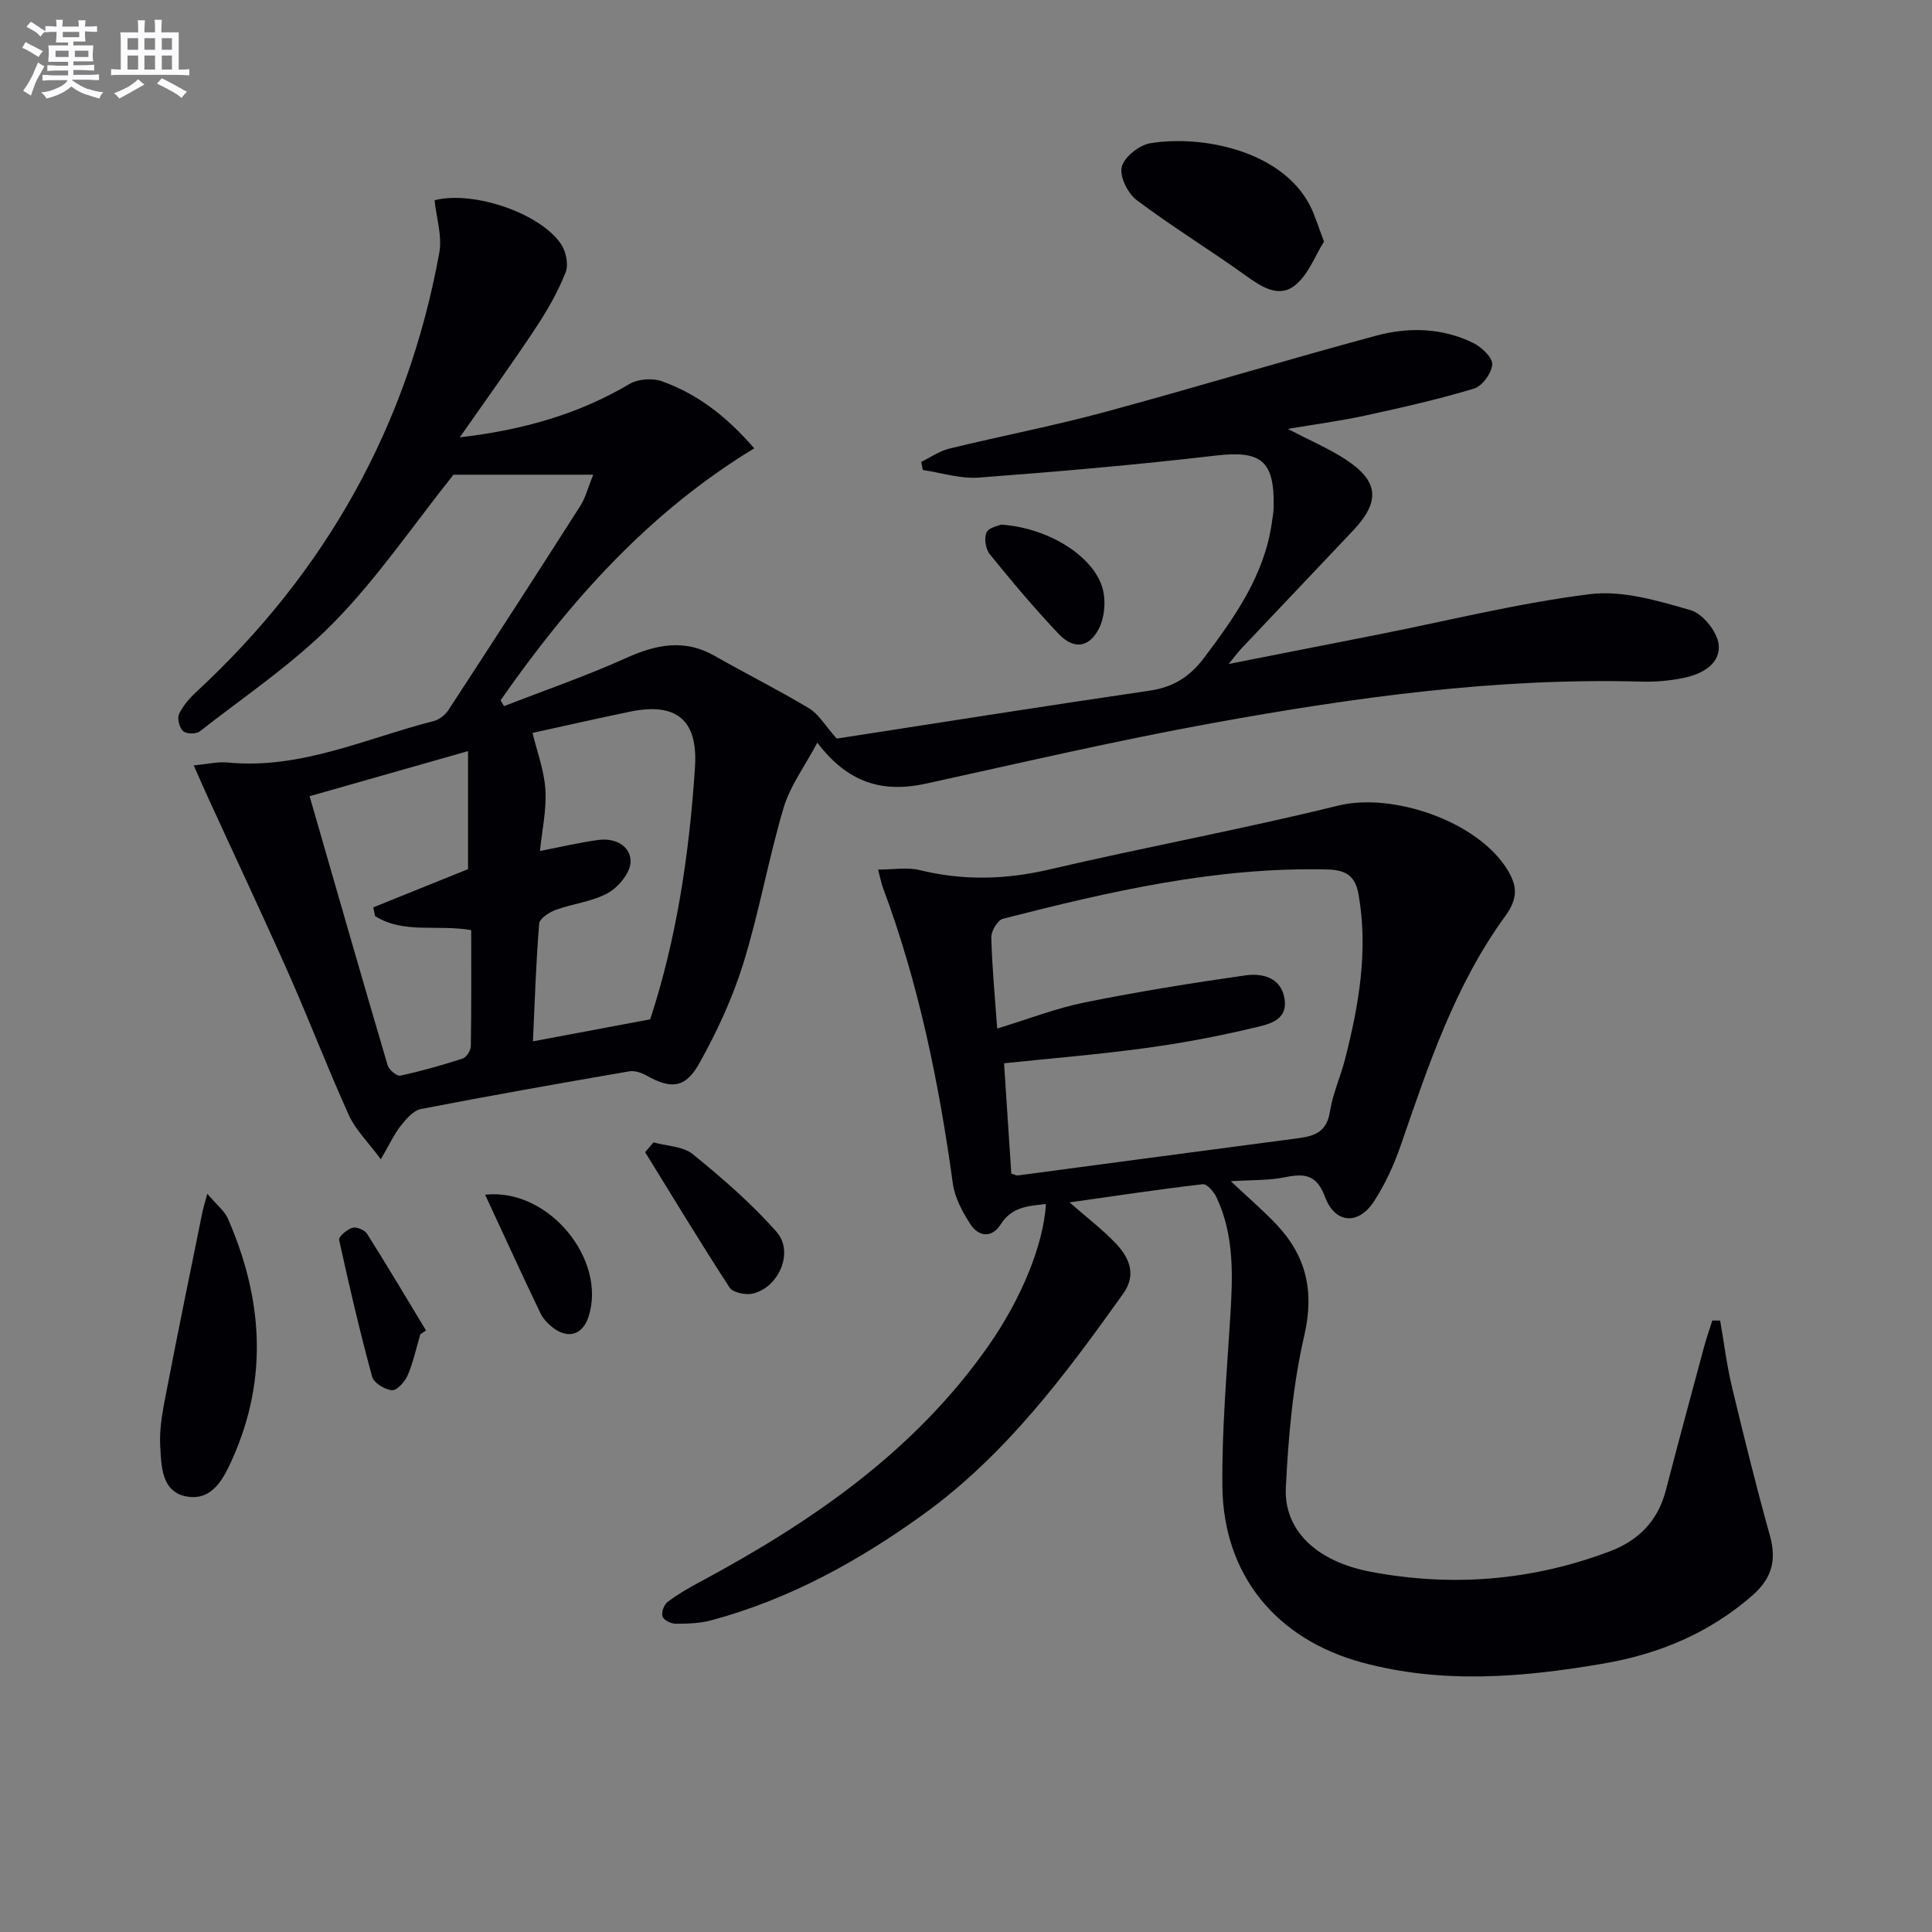
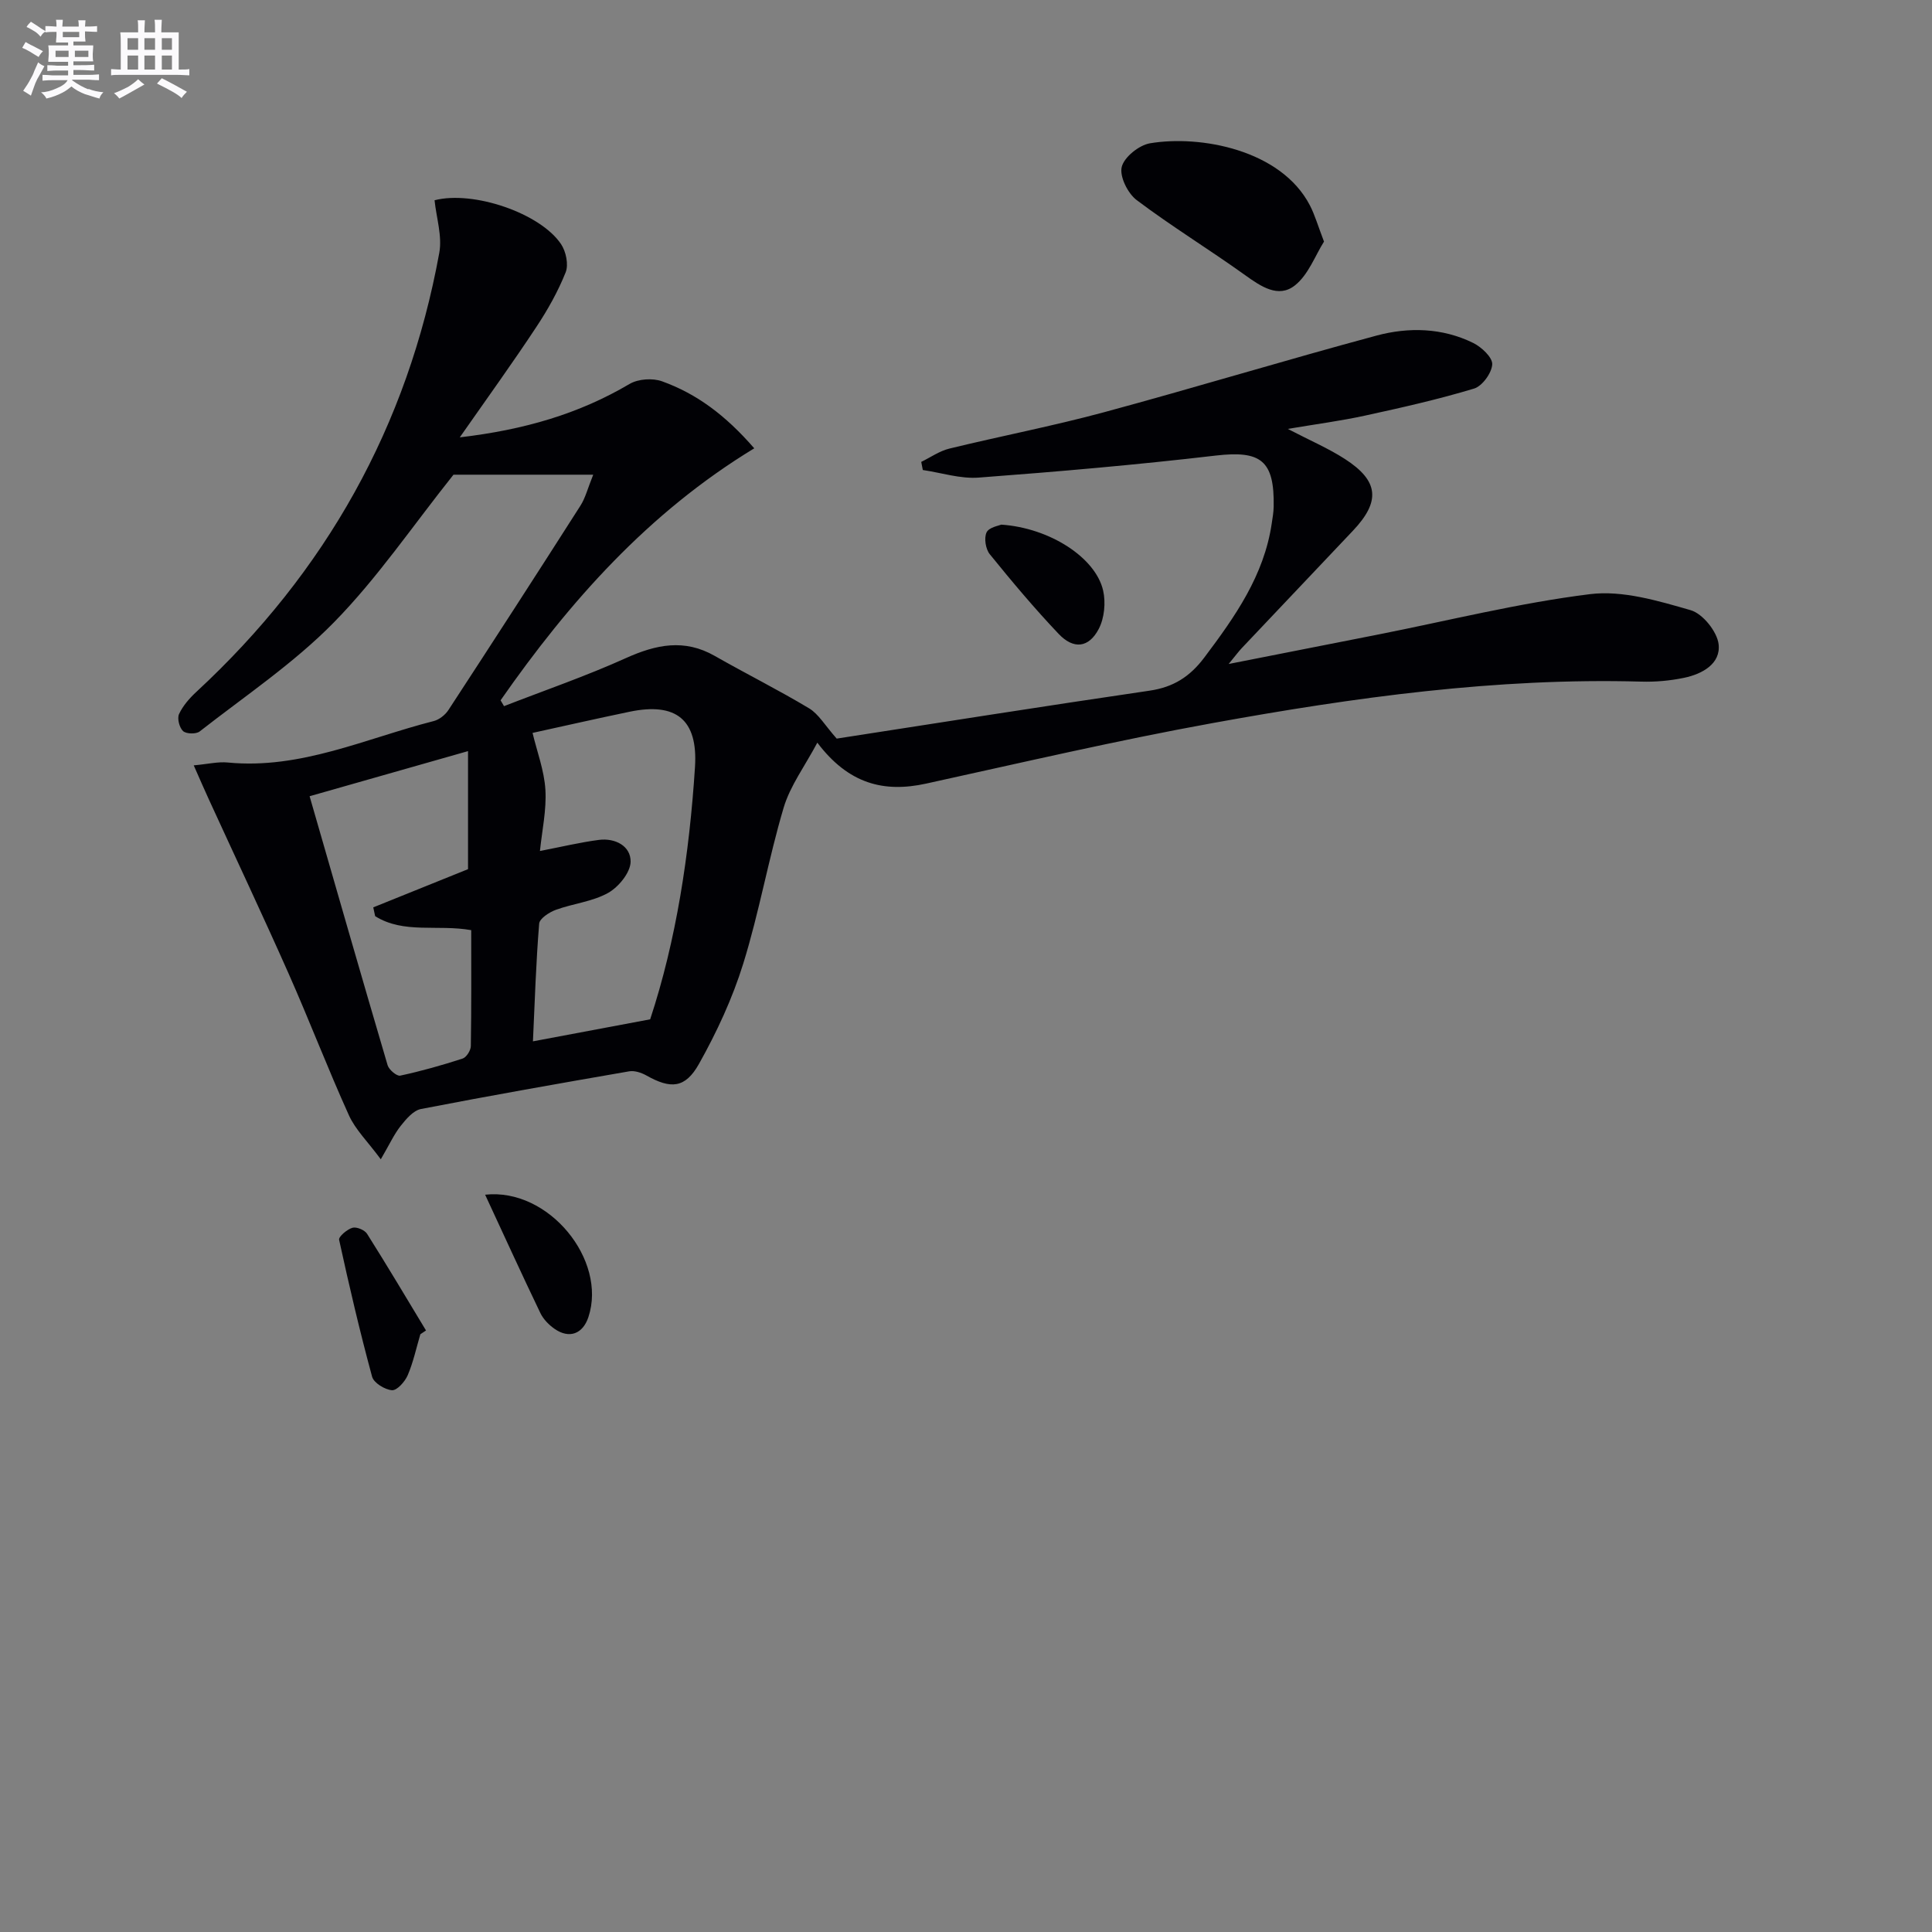
<svg xmlns="http://www.w3.org/2000/svg" enable-background="new 0 0 400 400" viewBox="0 0 400 400">
  <rect x="0" y="0" width="400" height="400" fill="#808080" stroke="none" />
  <g fill="#010105">
    <path d="m95.19 90.55c13.37-1.57 24.67-4.87 35.16-11.06 1.78-1.05 4.77-1.25 6.73-.54 7.13 2.57 13.11 6.99 19.08 13.87-21.92 13.31-38.27 31.74-52.52 52.17.24.4.47.81.71 1.21 8.43-3.28 17.01-6.23 25.24-9.95 6.26-2.82 12.1-4.04 18.39-.45 6.47 3.69 13.15 7.02 19.53 10.85 1.98 1.19 3.28 3.52 5.72 6.27 20.83-3.22 42.77-6.7 64.75-9.92 4.96-.72 8.37-2.89 11.37-6.88 6.35-8.45 12.36-16.96 13.95-27.75.17-1.15.38-2.31.4-3.47.18-9.61-2.68-11.66-11.99-10.58-16.31 1.91-32.69 3.33-49.07 4.56-3.8.29-7.72-1-11.58-1.57-.11-.56-.22-1.12-.33-1.68 1.93-.94 3.77-2.25 5.81-2.75 10.63-2.59 21.4-4.66 31.96-7.51 18.88-5.1 37.61-10.81 56.49-15.89 6.67-1.79 13.62-1.62 20.01 1.52 1.73.85 4.02 2.99 3.95 4.43-.09 1.79-2.06 4.5-3.76 5.02-7.42 2.24-15.01 3.95-22.59 5.6-4.94 1.08-9.98 1.74-15.98 2.75 4.59 2.39 8.38 4.01 11.8 6.21 7.07 4.55 7.45 8.79 1.68 14.88-7.67 8.1-15.35 16.19-23.01 24.3-.64.68-1.2 1.44-2.71 3.28 11.19-2.2 21.05-4.14 30.91-6.09 14.63-2.89 29.16-6.54 43.92-8.37 6.74-.83 14.07 1.38 20.82 3.32 2.5.72 5.48 4.43 5.79 7.05.47 4.06-3.4 6.18-7.18 6.96-2.89.6-5.92.87-8.87.78-29.92-.83-59.39 3.26-88.68 8.58-19.89 3.61-39.6 8.21-59.36 12.54-8.78 1.92-16.07.04-22.51-8.48-2.6 4.89-5.63 8.93-6.98 13.48-3.16 10.64-5.06 21.65-8.35 32.24-2.23 7.2-5.48 14.2-9.17 20.78-2.87 5.12-5.88 5.23-10.9 2.4-1.04-.58-2.46-1.05-3.57-.85-14.39 2.49-28.77 5.02-43.1 7.8-1.58.31-3.06 2.07-4.18 3.48-1.38 1.74-2.32 3.83-4.13 6.93-2.69-3.65-5.24-6.11-6.6-9.11-4.38-9.67-8.17-19.6-12.47-29.3-5.37-12.11-11.03-24.1-16.55-36.15-.94-2.04-1.83-4.11-3.11-7 2.96-.27 5.04-.79 7.05-.59 15.1 1.47 28.58-5 42.63-8.58 1.15-.29 2.4-1.28 3.06-2.3 9.18-14.05 18.29-28.14 27.32-42.29 1.03-1.61 1.5-3.57 2.65-6.42-10.57 0-20.3 0-28.93 0-8.43 10.57-15.75 21.4-24.76 30.58-8.31 8.47-18.38 15.22-27.79 22.58-.74.58-2.79.53-3.44-.08-.77-.71-1.25-2.62-.83-3.53.81-1.73 2.19-3.3 3.62-4.62 26.75-24.77 43.72-54.98 50.26-90.87.63-3.47-.61-7.28-.98-10.88 8.02-2.06 21.91 2.67 26.2 9.1 1.02 1.53 1.58 4.23.94 5.83-1.58 3.96-3.72 7.77-6.09 11.34-4.84 7.34-9.99 14.47-15.83 22.82zm15.15 125.05c8.17-1.53 15.86-2.98 24.27-4.56 5.4-16.36 8.12-34.19 9.28-52.25.63-9.82-3.92-13.42-13.5-11.44-6.9 1.43-13.77 3-20.13 4.39.92 3.87 2.42 7.79 2.66 11.78.25 4.18-.7 8.43-1.13 12.67 4.55-.88 8.36-1.8 12.22-2.3 3.38-.43 6.61 1.29 6.55 4.53-.04 2.24-2.49 5.24-4.66 6.45-3.24 1.81-7.25 2.2-10.82 3.5-1.36.5-3.36 1.79-3.45 2.86-.66 8.05-.91 16.13-1.29 24.37zm-46.24-50.75c5.43 18.82 10.72 37.28 16.15 55.69.28.94 1.9 2.31 2.61 2.16 4.37-.94 8.68-2.16 12.93-3.54.78-.26 1.67-1.67 1.69-2.57.13-7.95.08-15.91.08-24.01-6.96-1.24-13.98.82-19.89-2.9-.13-.61-.26-1.21-.39-1.82 6.6-2.66 13.2-5.33 19.62-7.91 0-7.71 0-15.67 0-24.44-11.29 3.21-21.44 6.1-32.8 9.34z" />
-     <path d="m221.44 248.94c3.76 3.3 6.93 5.69 9.62 8.55 2.76 2.93 4.29 6.41 1.49 10.34-12 16.84-24.33 33.38-41.35 45.68-13.44 9.71-27.8 17.61-43.91 21.95-2.37.64-4.93.72-7.4.72-.96 0-2.46-.74-2.72-1.5-.28-.81.29-2.44 1.03-3 2.09-1.59 4.4-2.92 6.72-4.16 23.08-12.38 44.36-26.98 59.68-48.82 6.96-9.92 11.46-21.13 11.95-29.42-3.62.42-7.01.52-9.34 4.18-1.89 2.96-4.65 2.66-6.43-.19-1.55-2.48-3.1-5.3-3.49-8.13-2.88-20.93-7.08-41.53-14.5-61.38-.34-.91-.5-1.88-.99-3.72 3.19 0 6.03-.53 8.59.1 9.04 2.22 17.85 1.99 26.94-.14 19.84-4.64 39.91-8.32 59.68-13.2 11.23-2.77 28.74 3.13 35 13.13 2.15 3.43 2.33 6.04-.37 9.75-10.41 14.28-15.92 30.91-21.62 47.42-1.39 4.04-3.23 8.05-5.55 11.63-3.21 4.96-8.07 4.64-10.14-.92-1.74-4.67-4.24-4.9-8.31-4.07-3.34.68-6.86.54-11.2.82 3.64 3.43 6.74 6.06 9.51 9.01 6.13 6.54 7.82 13.79 5.71 22.93-2.37 10.25-3.3 20.94-3.82 31.49-.43 8.71 6.17 15.26 17.52 17.42 16.78 3.19 33.39 1.88 49.5-4.2 6.01-2.27 9.99-6.29 11.64-12.61 2.58-9.94 5.27-19.86 7.94-29.78.49-1.83 1.13-3.62 1.7-5.43.54.01 1.08.01 1.62.02.8 4.58 1.36 9.21 2.44 13.72 2.47 10.32 5.02 20.62 7.87 30.84 1.42 5.1.37 8.85-3.65 12.36-8.93 7.8-19.35 12.13-30.85 14.1-16.64 2.86-33.3 4.27-49.91-.22-17.82-4.82-28.77-18.13-28.96-36.5-.12-11.61.9-23.24 1.62-34.84.53-8.53.92-17-2.84-24.98-.54-1.15-1.99-2.81-2.84-2.71-8.98 1.04-17.91 2.39-27.58 3.76zm-14.98-35.99c6.46-1.97 12.22-4.22 18.18-5.42 11-2.22 22.1-4.01 33.22-5.59 3.52-.5 7.4.46 8.09 4.85.73 4.69-3.63 5.34-6.53 6.04-7.4 1.78-14.92 3.17-22.46 4.19-9.49 1.29-19.06 2.07-29.08 3.12.52 7.9 1.01 15.45 1.5 22.85.75.21 1.08.41 1.37.37 19.41-2.57 38.82-5.19 58.23-7.73 3.41-.45 5.74-1.47 6.36-5.46.58-3.73 2.22-7.28 3.16-10.97 2.85-11.16 4.8-22.4 2.78-33.99-.66-3.8-2.56-5.1-6.42-5.19-23.02-.58-45.16 4.56-67.21 10.2-1.1.28-2.45 2.54-2.41 3.84.15 6.13.74 12.25 1.22 18.89z" />
    <path d="m274.12 50.02c-1.83 2.89-3.24 6.89-6.05 9.09-3.4 2.67-7 .21-10.29-2.15-7.39-5.3-15.17-10.06-22.43-15.52-1.85-1.39-3.59-4.89-3.11-6.87.5-2.04 3.57-4.51 5.84-4.9 10.41-1.76 27.12 1.32 33.11 12.83 1.04 2 1.66 4.21 2.93 7.52z" />
-     <path d="m42.92 247.15c2.01 2.38 3.58 3.58 4.27 5.16 7.15 16.37 8.4 32.93.99 49.59-1.84 4.14-4.16 8.86-9.49 7.94-5.34-.92-5.29-6.46-5.52-10.55-.23-4.04.72-8.2 1.49-12.24 2.34-12.14 4.85-24.24 7.3-36.36.14-.62.33-1.22.96-3.54z" />
-     <path d="m135.3 236.52c2.75.77 6.12.79 8.15 2.45 6.11 4.98 12.17 10.2 17.35 16.11 3.63 4.13.46 11.46-4.93 12.74-1.47.35-4.12-.18-4.81-1.24-6.01-9.22-11.7-18.66-17.49-28.03.58-.67 1.16-1.35 1.73-2.03z" />
    <path d="m207.31 108.62c10.05.68 19.53 6.84 21.08 13.64.57 2.49.26 5.71-.9 7.94-2.06 3.95-5.22 4.3-8.32 1.03-5-5.27-9.68-10.85-14.25-16.49-.86-1.06-1.22-3.35-.66-4.52.52-1.07 2.59-1.39 3.05-1.6z" />
    <path d="m100.44 247.35c13.17-1.45 25.28 13.52 21.39 25.32-1.15 3.5-3.95 4.57-6.99 2.47-1.19-.82-2.34-2-2.96-3.28-3.87-8.05-7.57-16.18-11.44-24.51z" />
    <path d="m87.03 276.24c-.84 2.84-1.46 5.78-2.62 8.49-.57 1.33-2.21 3.17-3.25 3.1-1.48-.11-3.77-1.51-4.12-2.8-2.55-9.38-4.76-18.85-6.83-28.34-.14-.65 1.64-2.16 2.75-2.49.85-.25 2.54.45 3.04 1.25 4.17 6.6 8.16 13.32 12.2 20.01-.38.26-.77.52-1.17.78z" />
  </g>
  <path d="m6.8 9.5c.6.3 1.3.7 2.1 1.1-.4.4-.7.8-.9 1.2-.7-.4-1.3-.8-1.8-1.1s-1.1-.6-1.6-.8c.2-.4.5-.8.7-1.2.4.2.8.5 1.5.8zm.9 6.9c-.3.6-.5 1.1-.7 1.7s-.4 1.1-.6 1.7c-.6-.4-1.1-.7-1.6-1 .7-1 1.2-1.8 1.5-2.4.3-.5.6-1.1.8-1.7.3-.6.5-1.2.8-1.8.3.3.8.6 1.3.8-.7 1.3-1.2 2.2-1.5 2.7zm.1-11c.4.3 1 .7 1.7 1.1-.5.2-.8.6-1.1 1.1-.5-.6-1-1-1.4-1.2s-.9-.6-1.5-.8c.2-.4.5-.7.9-1.1.5.3.9.6 1.4.9zm10.5 13c1 .4 2 .6 3.1.7-.4.4-.7.8-.8 1.3-.9-.2-1.9-.6-3-.9-1-.4-2-.9-2.8-1.6-.5.4-1.1.9-1.9 1.3s-1.9.9-3.3 1.2c-.1-.3-.5-.8-1.1-1.3 1 0 2.1-.3 3.2-.8 1.2-.5 1.9-1 2.3-1.7h-3.2c-.4 0-1 0-2 .1v-1.2c1 0 1.7.1 2 .1h3.3v-1h-2.3c-.2 0-.9 0-2 .1v-1.2c1.2 0 1.9.1 2 .1h2.3v-.8h-4.1c0-.7.1-1.2.1-1.6 0-.5 0-1.1-.1-1.8h4.1v-.6h-2.5c0-.6.1-1.1.1-1.6v-.6h-.5c-.4 0-1 0-1.8.1v-1.3c1.2 0 1.9.1 2.1.1h.2c0-.3 0-.8-.1-1.4h1.4c0 .6-.1 1-.1 1.4h3.4c0-.4 0-.8-.1-1.3h1.5c0 .4-.1.9-.1 1.3.7 0 1.5 0 2.5-.1v1.2c-1 0-1.8-.1-2.5-.1v.6c0 .3 0 .8.1 1.5h-2.5v.8h4.1c0 .7-.1 1.3-.1 1.8s0 1 .1 1.5h-4.1v.8h1.4c.8 0 1.8 0 2.9-.1v1.2c-1 0-1.9-.1-2.8-.1h-1.5v1h3.2c.3 0 1 0 2.1-.1v1.2c-1.1 0-1.8-.1-2.1-.1h-3.4l-.1.1c1.4 1 2.4 1.5 3.4 1.9zm-4.1-6.6v-1.3h-2.7v1.3zm2.2-4.1v-1.1h-3.4v1.1zm1.9 4.1v-1.3h-2.8v1.3z" fill="#fbfafc" />
  <path d="m37 6.7v2.3 5.4c1 0 1.8 0 2.2-.1v1.3c-.6 0-1.5-.1-2.5-.1h-11.9c-.7 0-1.3 0-1.8.1v-1.3c.5 0 1.1.1 2 .1v-5.2c0-1 0-1.8-.1-2.5h3.7c0-1.3 0-2.1-.1-2.5h1.5c0 .4-.1 1.3-.1 2.5h2.2c0-1.2 0-2.1-.1-2.6h1.5c0 .4-.1 1.3-.1 2.6zm-12.3 13.7c-.3-.4-.7-.8-1.1-1.1 1.1-.4 2.1-.9 2.9-1.3.8-.5 1.5-1 2.1-1.6.4.4.9.8 1.3 1.1-2.5 1.4-4.2 2.4-5.2 2.9zm3.9-10.1v-2.4h-2.2v2.4zm0 4.1v-2.9h-2.2v2.9zm3.5-4.1v-2.4h-2.2v2.4zm0 4.1v-2.9h-2.2v2.9zm.4 2.9 1-1.1c.6.3 1.4.7 2.5 1.3s2 1.1 2.7 1.5c-.4.4-.8.8-1.1 1.3-.8-.8-2.5-1.7-5.1-3zm3.1-7v-2.4h-2.1v2.4zm0 4.1v-2.9h-2.1v2.9z" fill="#fbfafc" />
</svg>